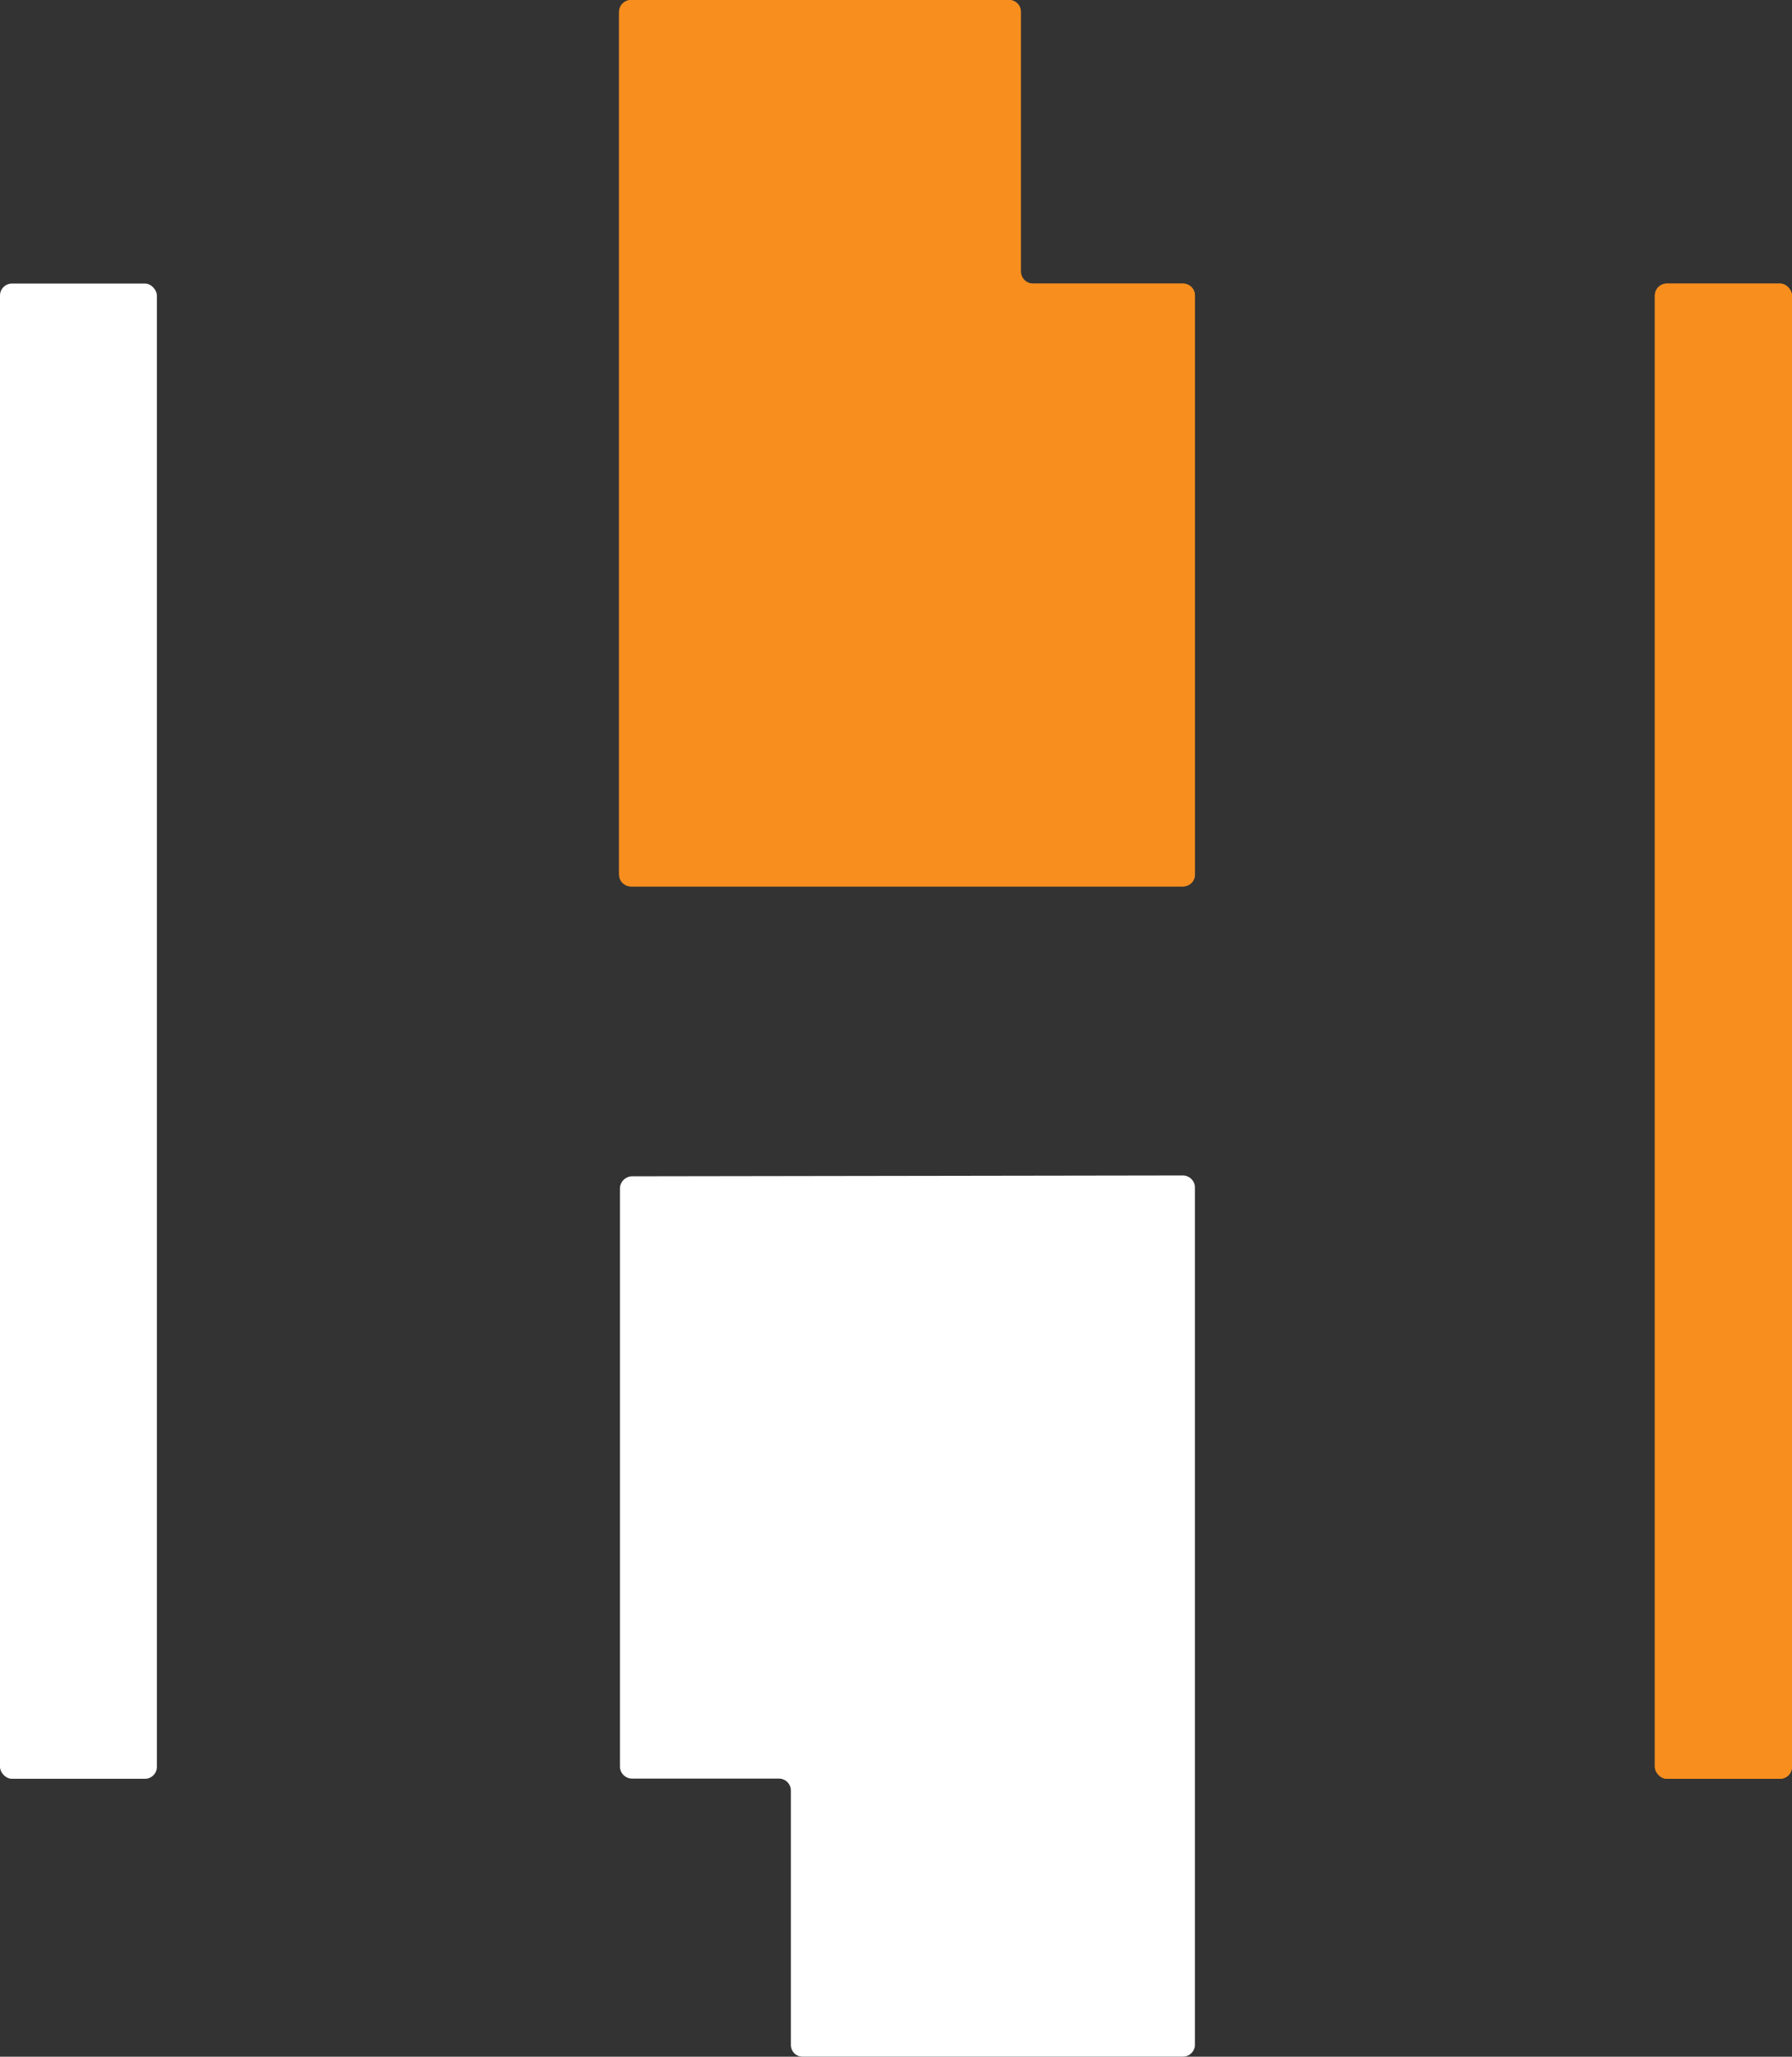
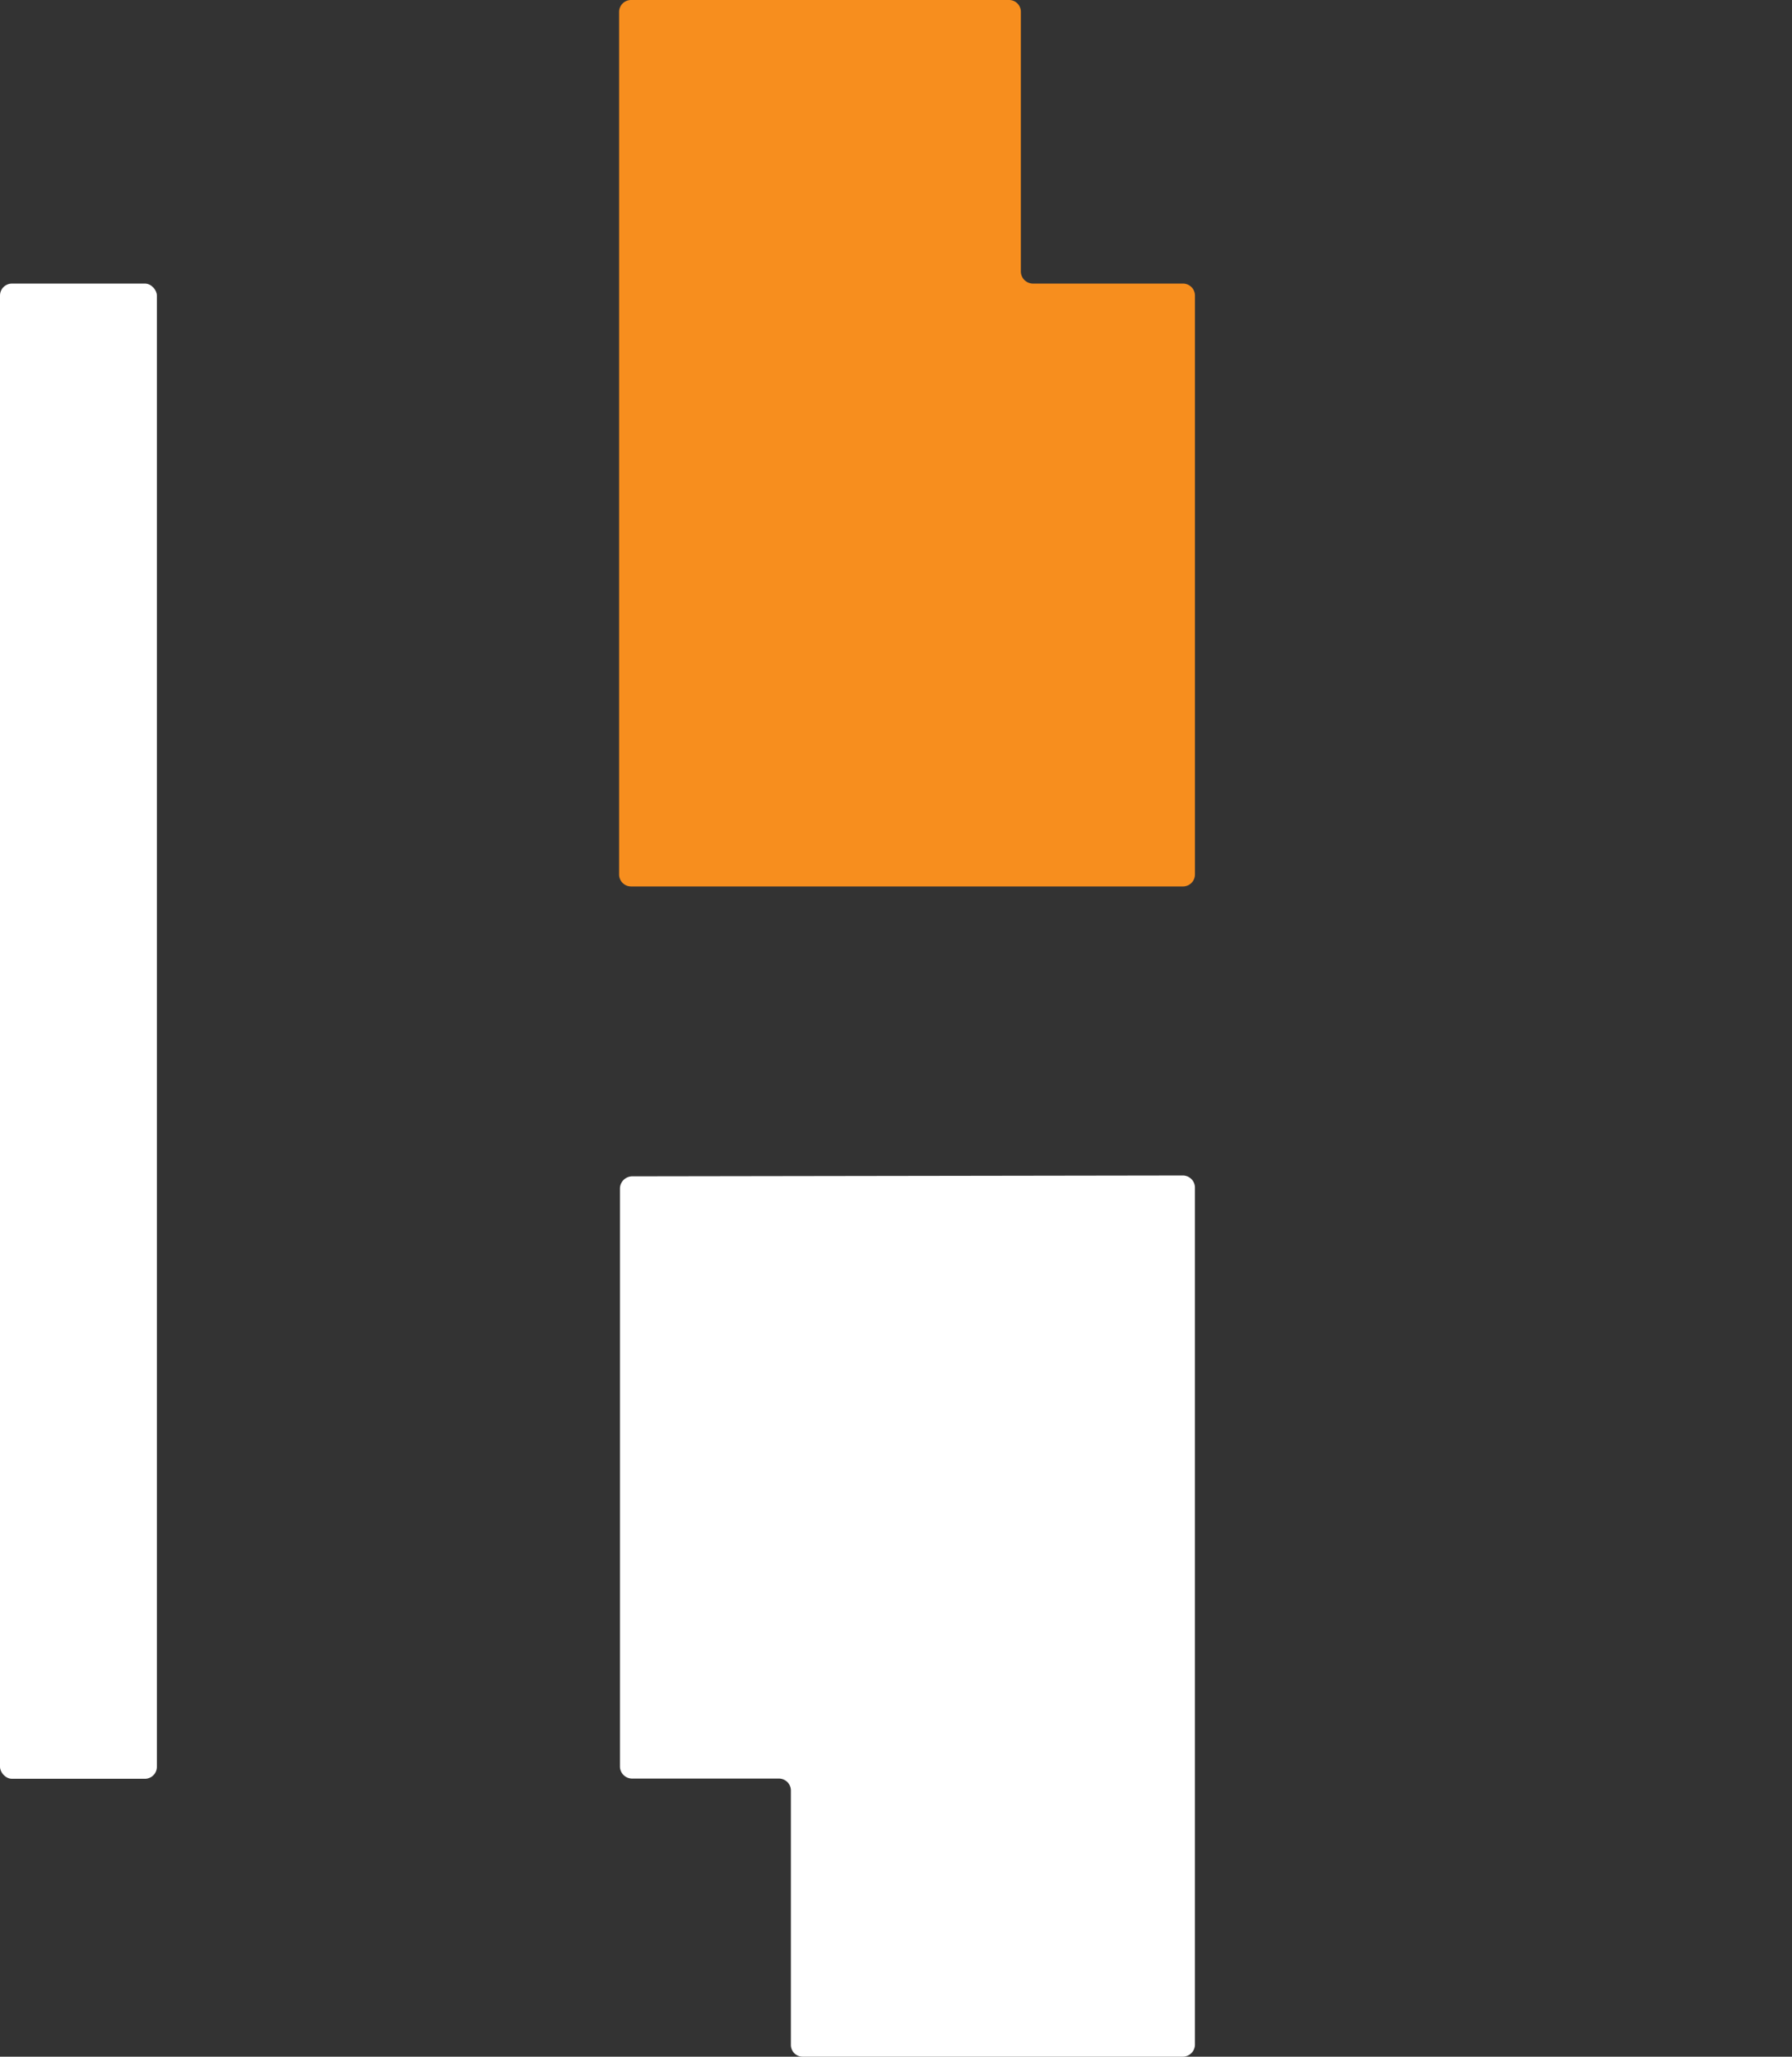
<svg xmlns="http://www.w3.org/2000/svg" id="Laag_1" data-name="Laag 1" width="85.33" height="97.91" viewBox="0 0 85.33 97.91">
  <rect x="0" y="0" width="85.33" height="97.91" fill="#333333" stroke="none" />
  <defs>
    <style>
      .cls-1 {
        fill: #f78e1e;
      }

      .cls-2 {
        fill: #4b575f;
      }

      .cls-3 {
        fill: #fff;
      }
    </style>
  </defs>
  <title>van-der-horst-h</title>
  <path class="cls-1" d="M56.33,42.2a.57.57,0,0,0,.57-.57V14.06a.57.57,0,0,0-.57-.56H49.18a.58.58,0,0,1-.57-.57V.57A.56.56,0,0,0,48.05,0h-18a.57.57,0,0,0-.57.57V41.64a.57.57,0,0,0,.57.56Z" />
-   <path class="cls-2" d="M30.09,56a.59.59,0,0,0-.57.57V84.1a.58.58,0,0,0,.57.57h7a.57.57,0,0,1,.57.56V97.34a.56.56,0,0,0,.56.57H56.33a.58.58,0,0,0,.57-.57V56.53a.58.58,0,0,0-.57-.57Z" />
-   <rect class="cls-2" y="13.5" width="7.47" height="71.18" rx="0.57" ry="0.57" />
-   <rect class="cls-1" x="78.8" y="13.5" width="6.53" height="71.18" rx="0.57" ry="0.57" />
-   <path class="cls-1" d="M56.33,42.2a.57.57,0,0,0,.57-.57V14.06a.57.57,0,0,0-.57-.56H49.18a.58.58,0,0,1-.57-.57V.57A.56.56,0,0,0,48.05,0h-18a.57.57,0,0,0-.57.57V41.64a.57.57,0,0,0,.57.56Z" />
  <path class="cls-3" d="M30.09,56a.59.59,0,0,0-.57.57V84.1a.58.58,0,0,0,.57.57h7a.57.57,0,0,1,.57.56V97.34a.56.56,0,0,0,.56.57H56.33a.58.58,0,0,0,.57-.57V56.53a.58.58,0,0,0-.57-.57Z" />
  <rect class="cls-3" y="13.5" width="7.47" height="71.18" rx="0.57" ry="0.57" />
-   <rect class="cls-1" x="78.8" y="13.5" width="6.53" height="71.18" rx="0.57" ry="0.57" />
</svg>